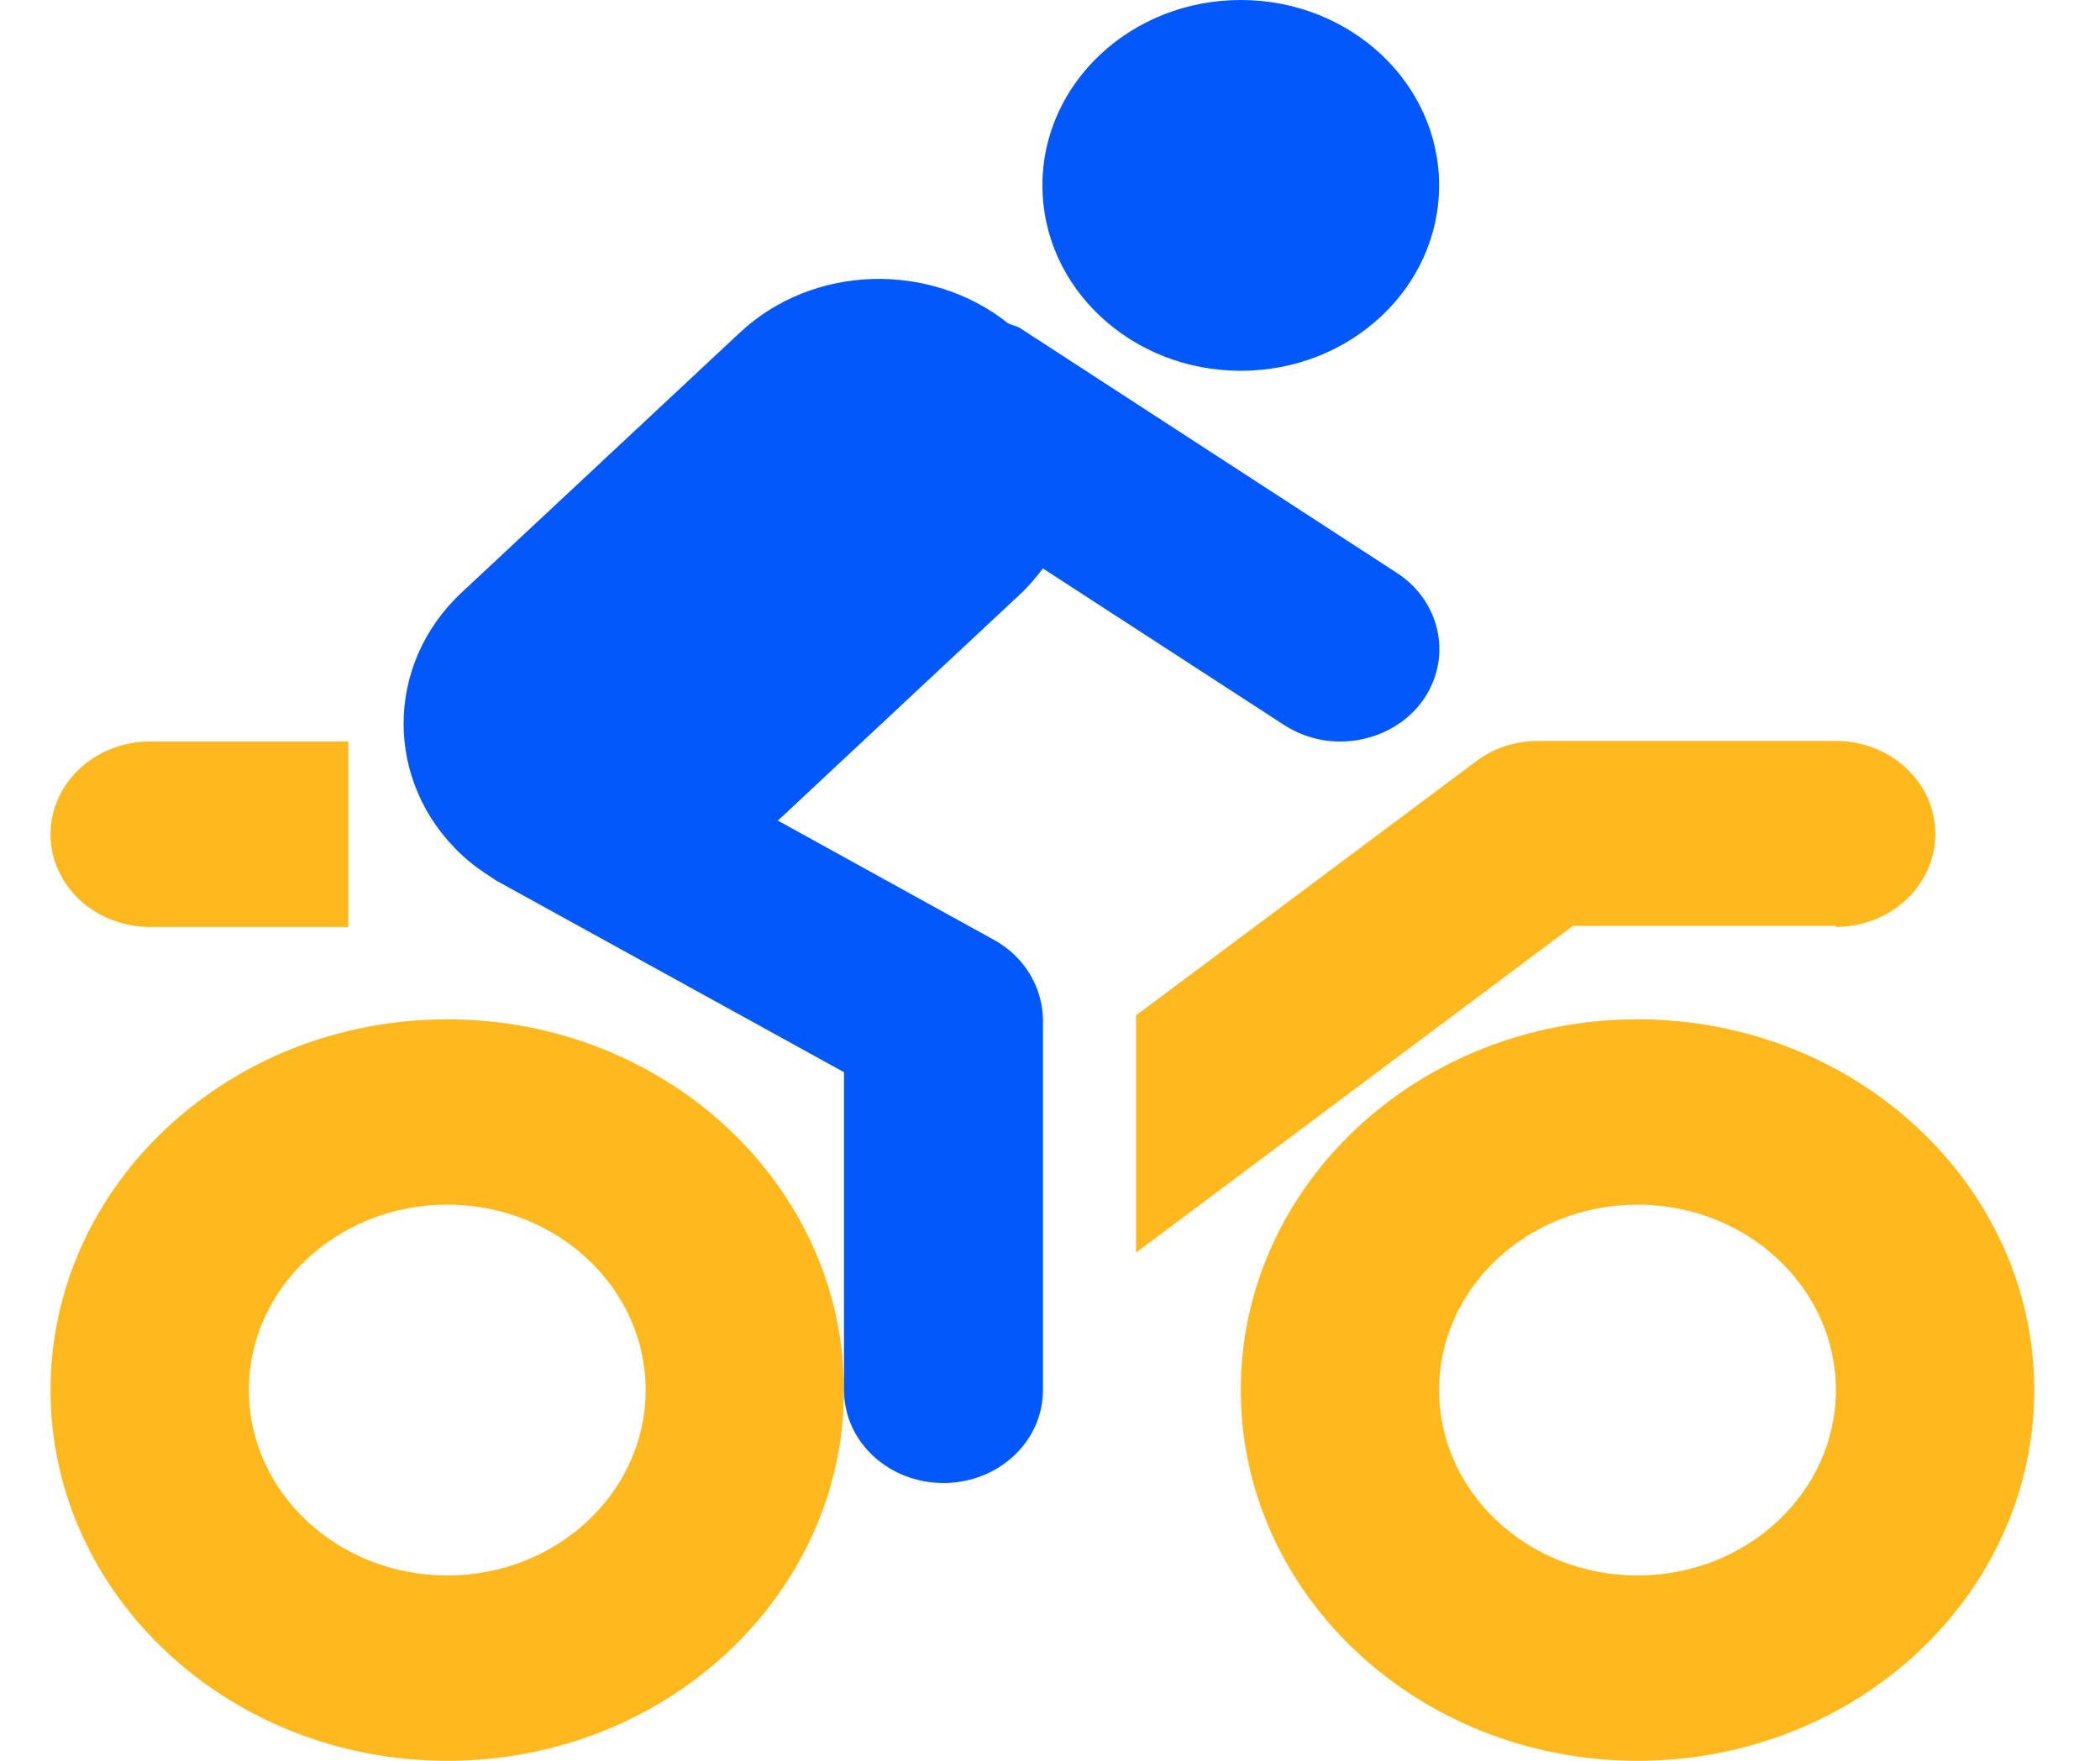
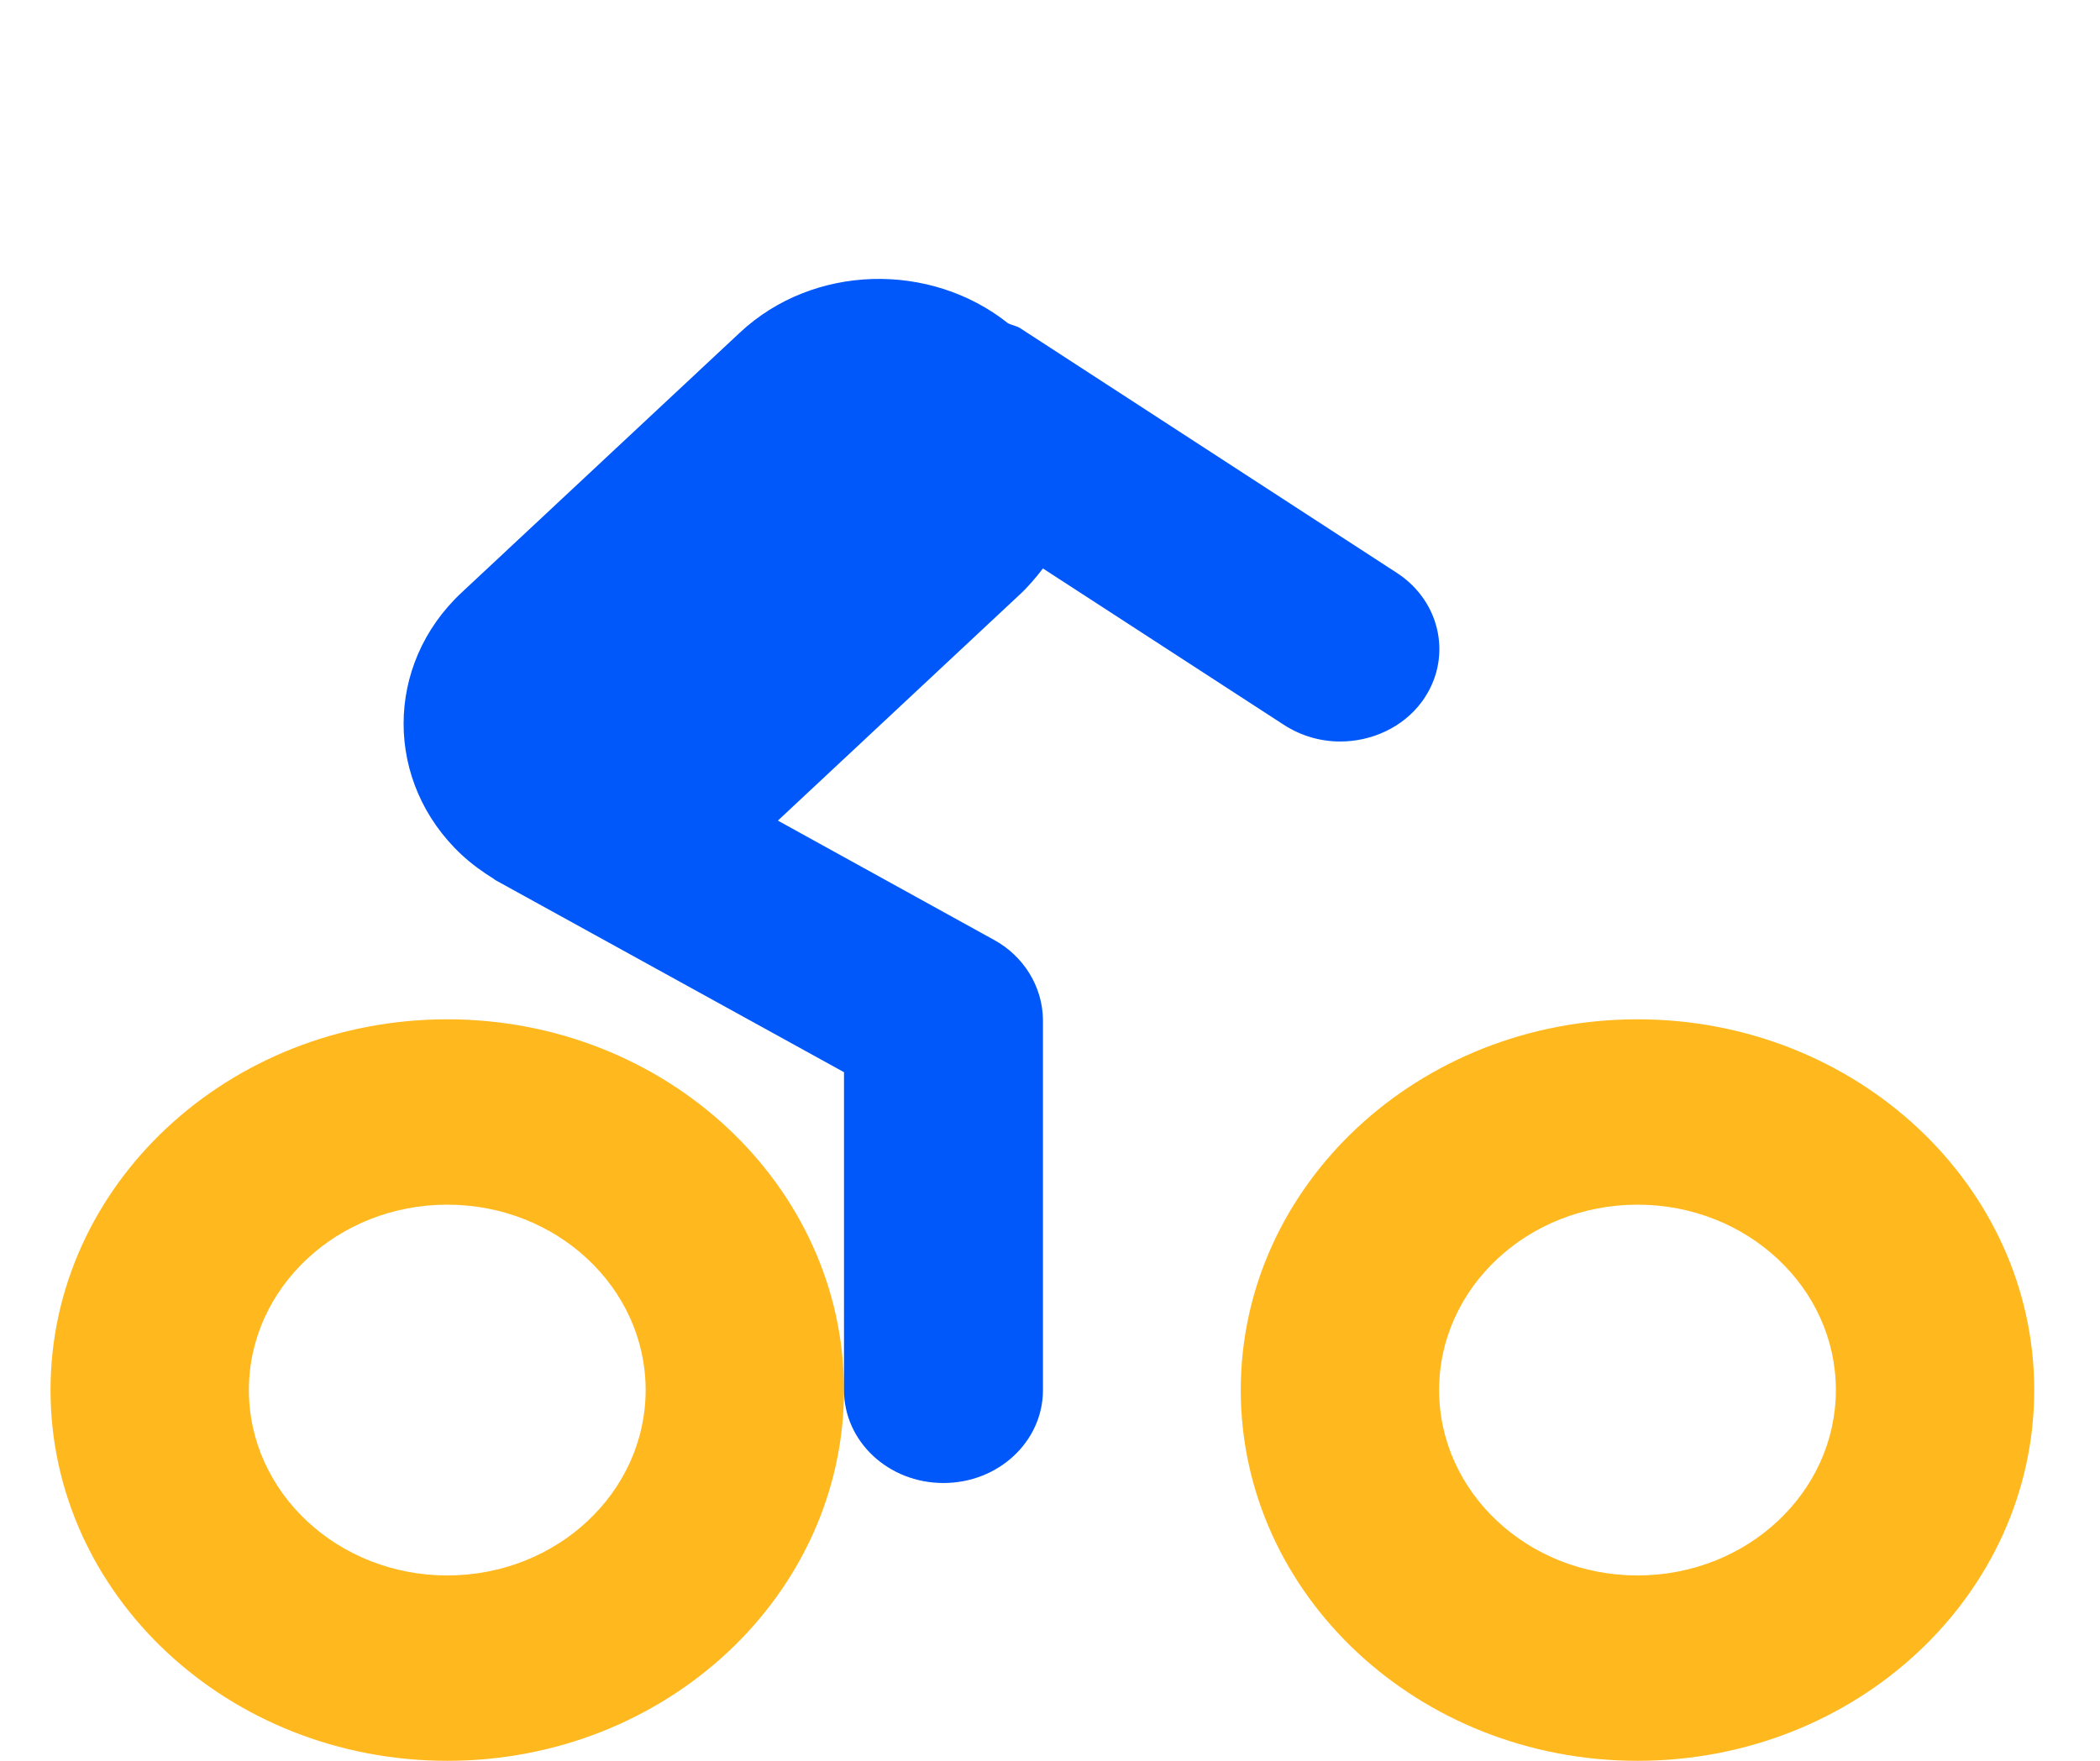
<svg xmlns="http://www.w3.org/2000/svg" width="31" height="26" viewBox="0 0 31 26" fill="none">
  <path d="M6.603 15.051C3.37 15.051 0.746 17.503 0.746 20.525C0.746 23.547 3.37 26 6.603 26C9.835 26 12.459 23.547 12.459 20.525C12.459 17.511 9.835 15.051 6.603 15.051ZM6.603 23.263C4.986 23.263 3.674 22.036 3.674 20.525C3.674 19.014 4.986 17.788 6.603 17.788C8.219 17.788 9.531 19.014 9.531 20.525C9.531 22.036 8.219 23.263 6.603 23.263ZM24.173 15.051C20.94 15.051 18.316 17.503 18.316 20.525C18.316 23.547 20.94 26 24.173 26C27.406 26 30.029 23.547 30.029 20.525C30.029 17.511 27.406 15.051 24.173 15.051ZM24.173 23.263C22.556 23.263 21.244 22.036 21.244 20.525C21.244 19.014 22.556 17.788 24.173 17.788C25.789 17.788 27.101 19.014 27.101 20.525C27.101 22.036 25.789 23.263 24.173 23.263Z" fill="#FFB81D" />
-   <path d="M27.101 13.686C27.913 13.686 28.569 13.073 28.569 12.314C28.569 11.555 27.913 10.941 27.101 10.941H22.705C22.369 10.941 22.049 11.044 21.791 11.241L16.77 14.993V18.496L23.22 13.671H27.101V13.686Z" fill="#FFB81D" />
  <path d="M14.669 13.876L11.483 12.117L15.06 8.773C15.185 8.657 15.294 8.525 15.396 8.394L18.948 10.7C19.206 10.868 19.495 10.949 19.784 10.949C20.245 10.949 20.706 10.744 20.987 10.365C21.447 9.744 21.283 8.89 20.62 8.459L15.06 4.846C15.005 4.81 14.935 4.802 14.88 4.773C13.732 3.861 12.006 3.897 10.921 4.912L6.813 8.751C5.673 9.817 5.673 11.554 6.813 12.62C6.962 12.759 7.126 12.876 7.29 12.978C7.298 12.985 7.305 12.992 7.321 13L12.459 15.832V20.526C12.459 21.285 13.115 21.898 13.927 21.898C14.739 21.898 15.396 21.285 15.396 20.526V15.051C15.388 14.569 15.114 14.117 14.669 13.876Z" fill="#0058FA" />
-   <path d="M18.316 5.475C19.933 5.475 21.244 4.249 21.244 2.737C21.244 1.226 19.933 0 18.316 0C16.699 0 15.388 1.226 15.388 2.737C15.388 4.249 16.699 5.475 18.316 5.475Z" fill="#0058FA" />
-   <path d="M2.214 13.687H5.142V10.949H2.214C1.402 10.949 0.746 11.562 0.746 12.322C0.746 13.073 1.402 13.687 2.214 13.687Z" fill="#FFB81D" />
</svg>